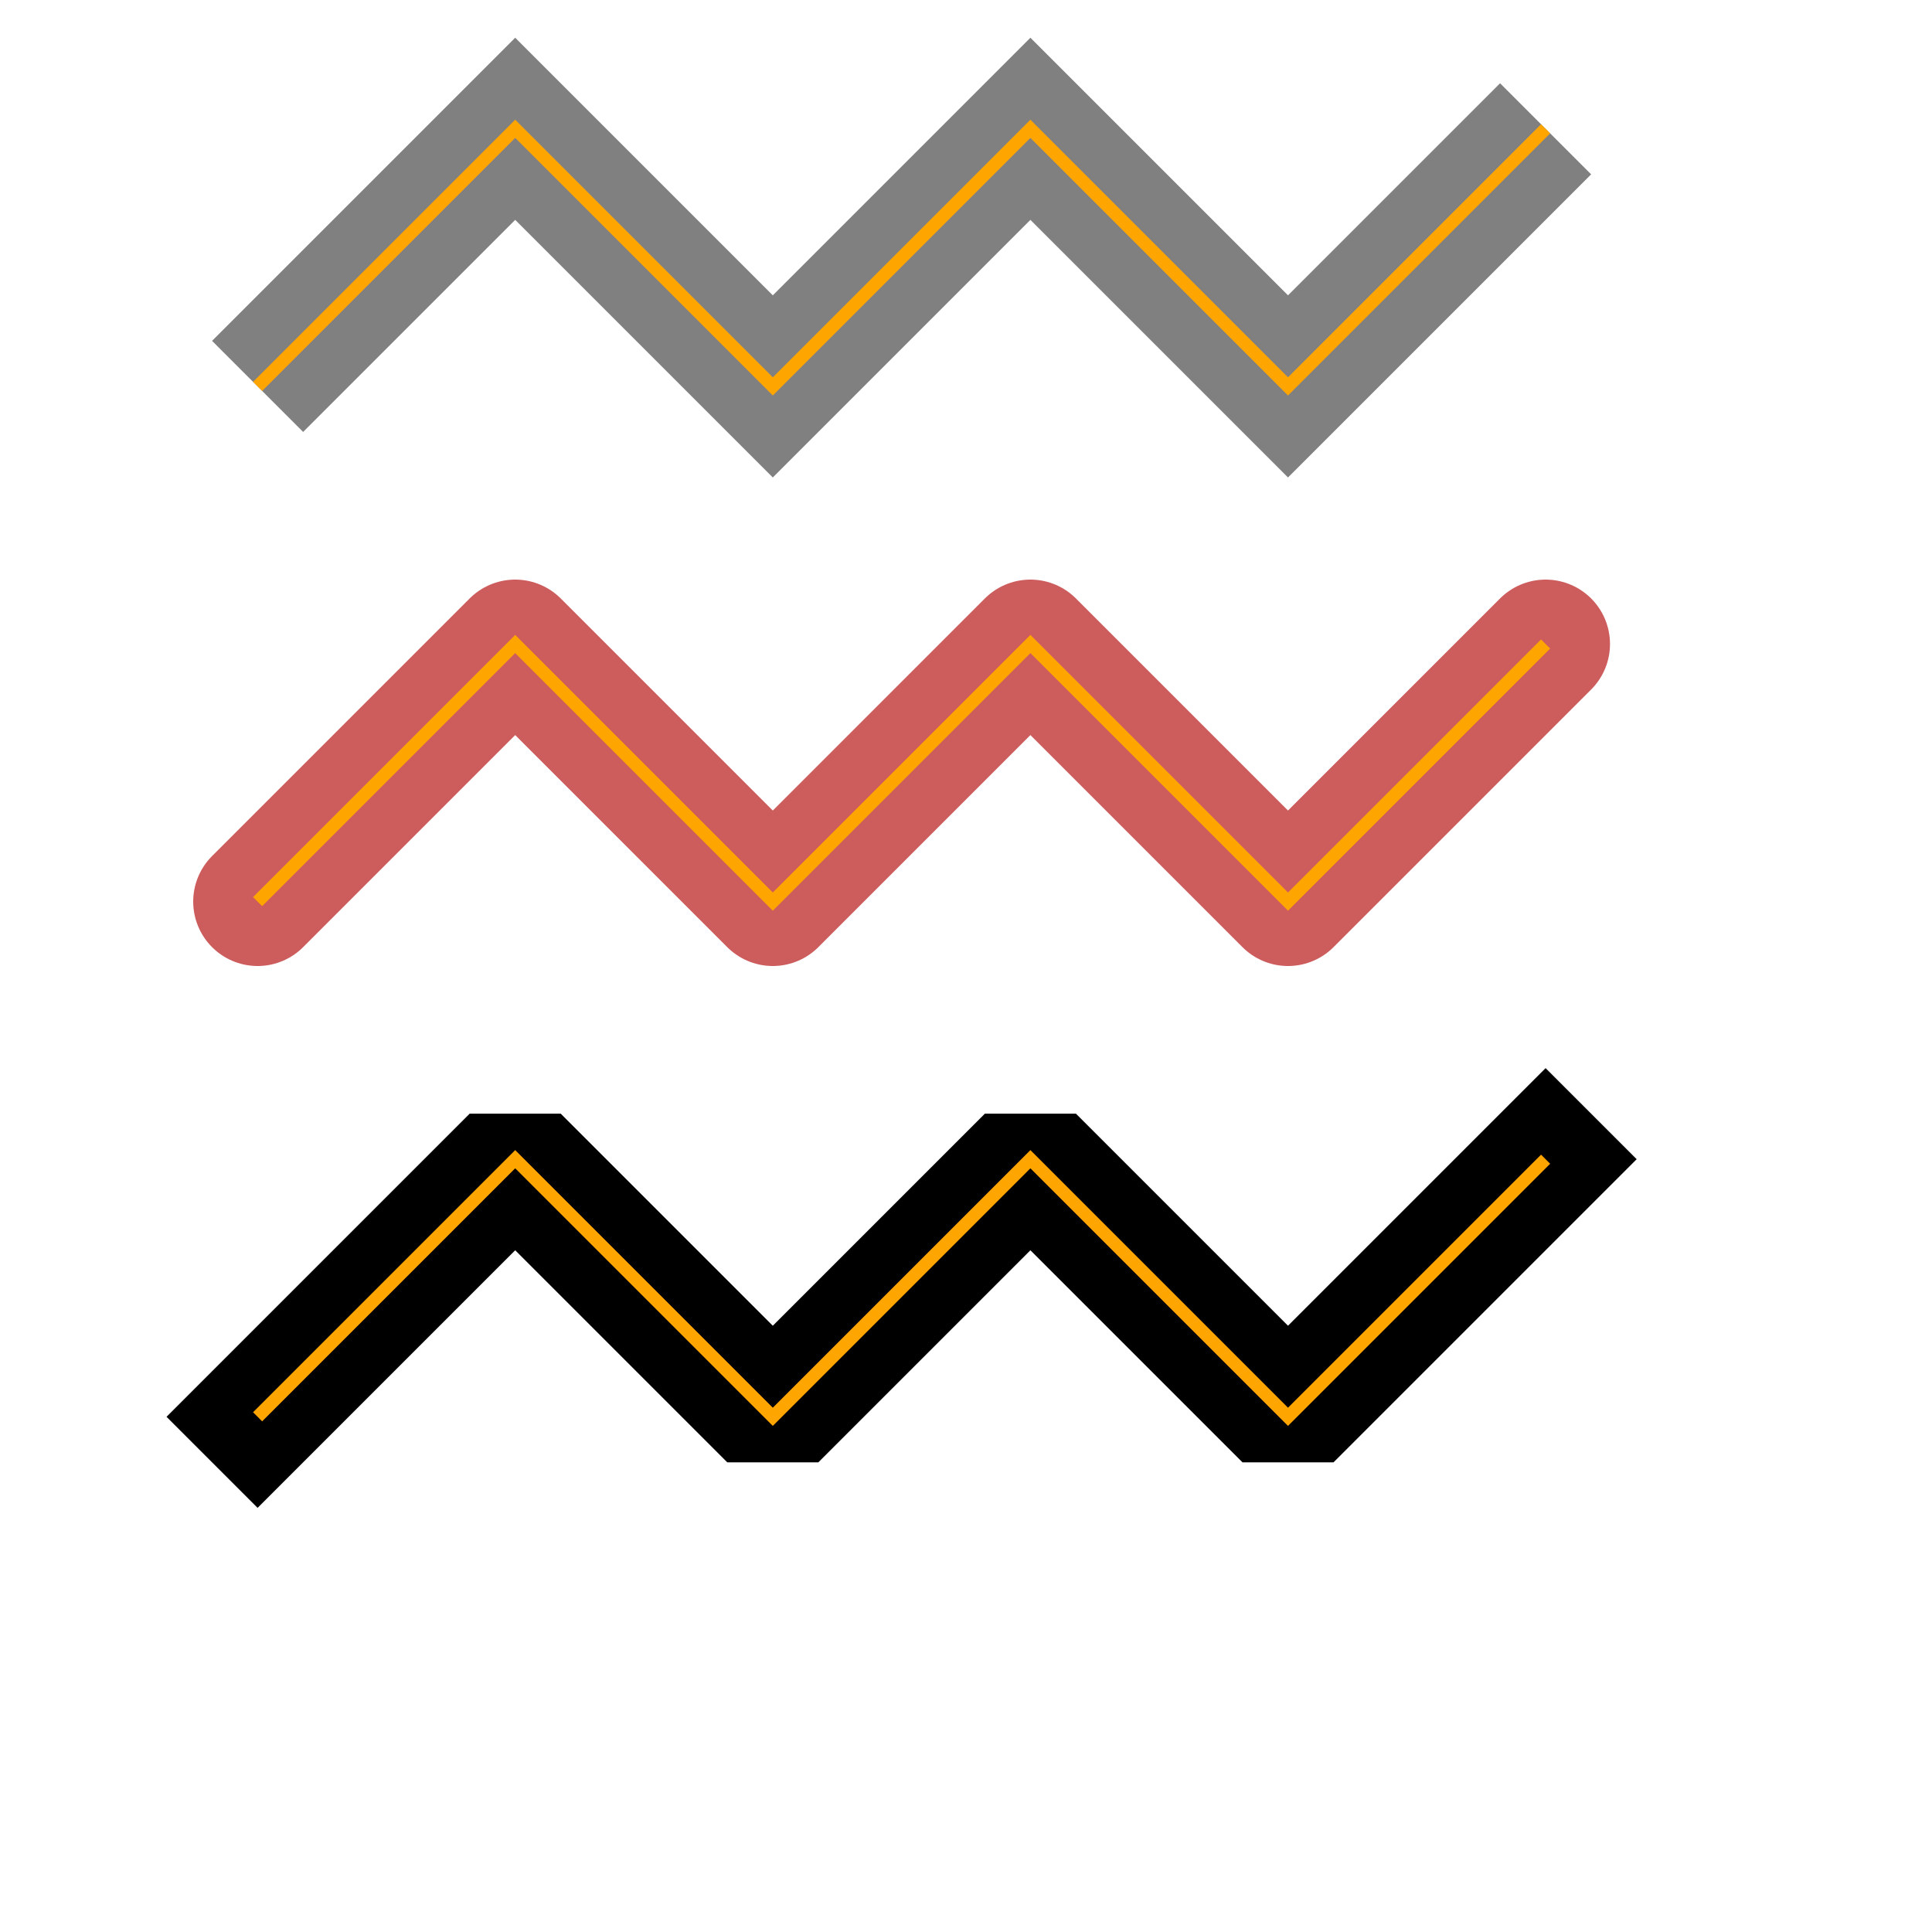
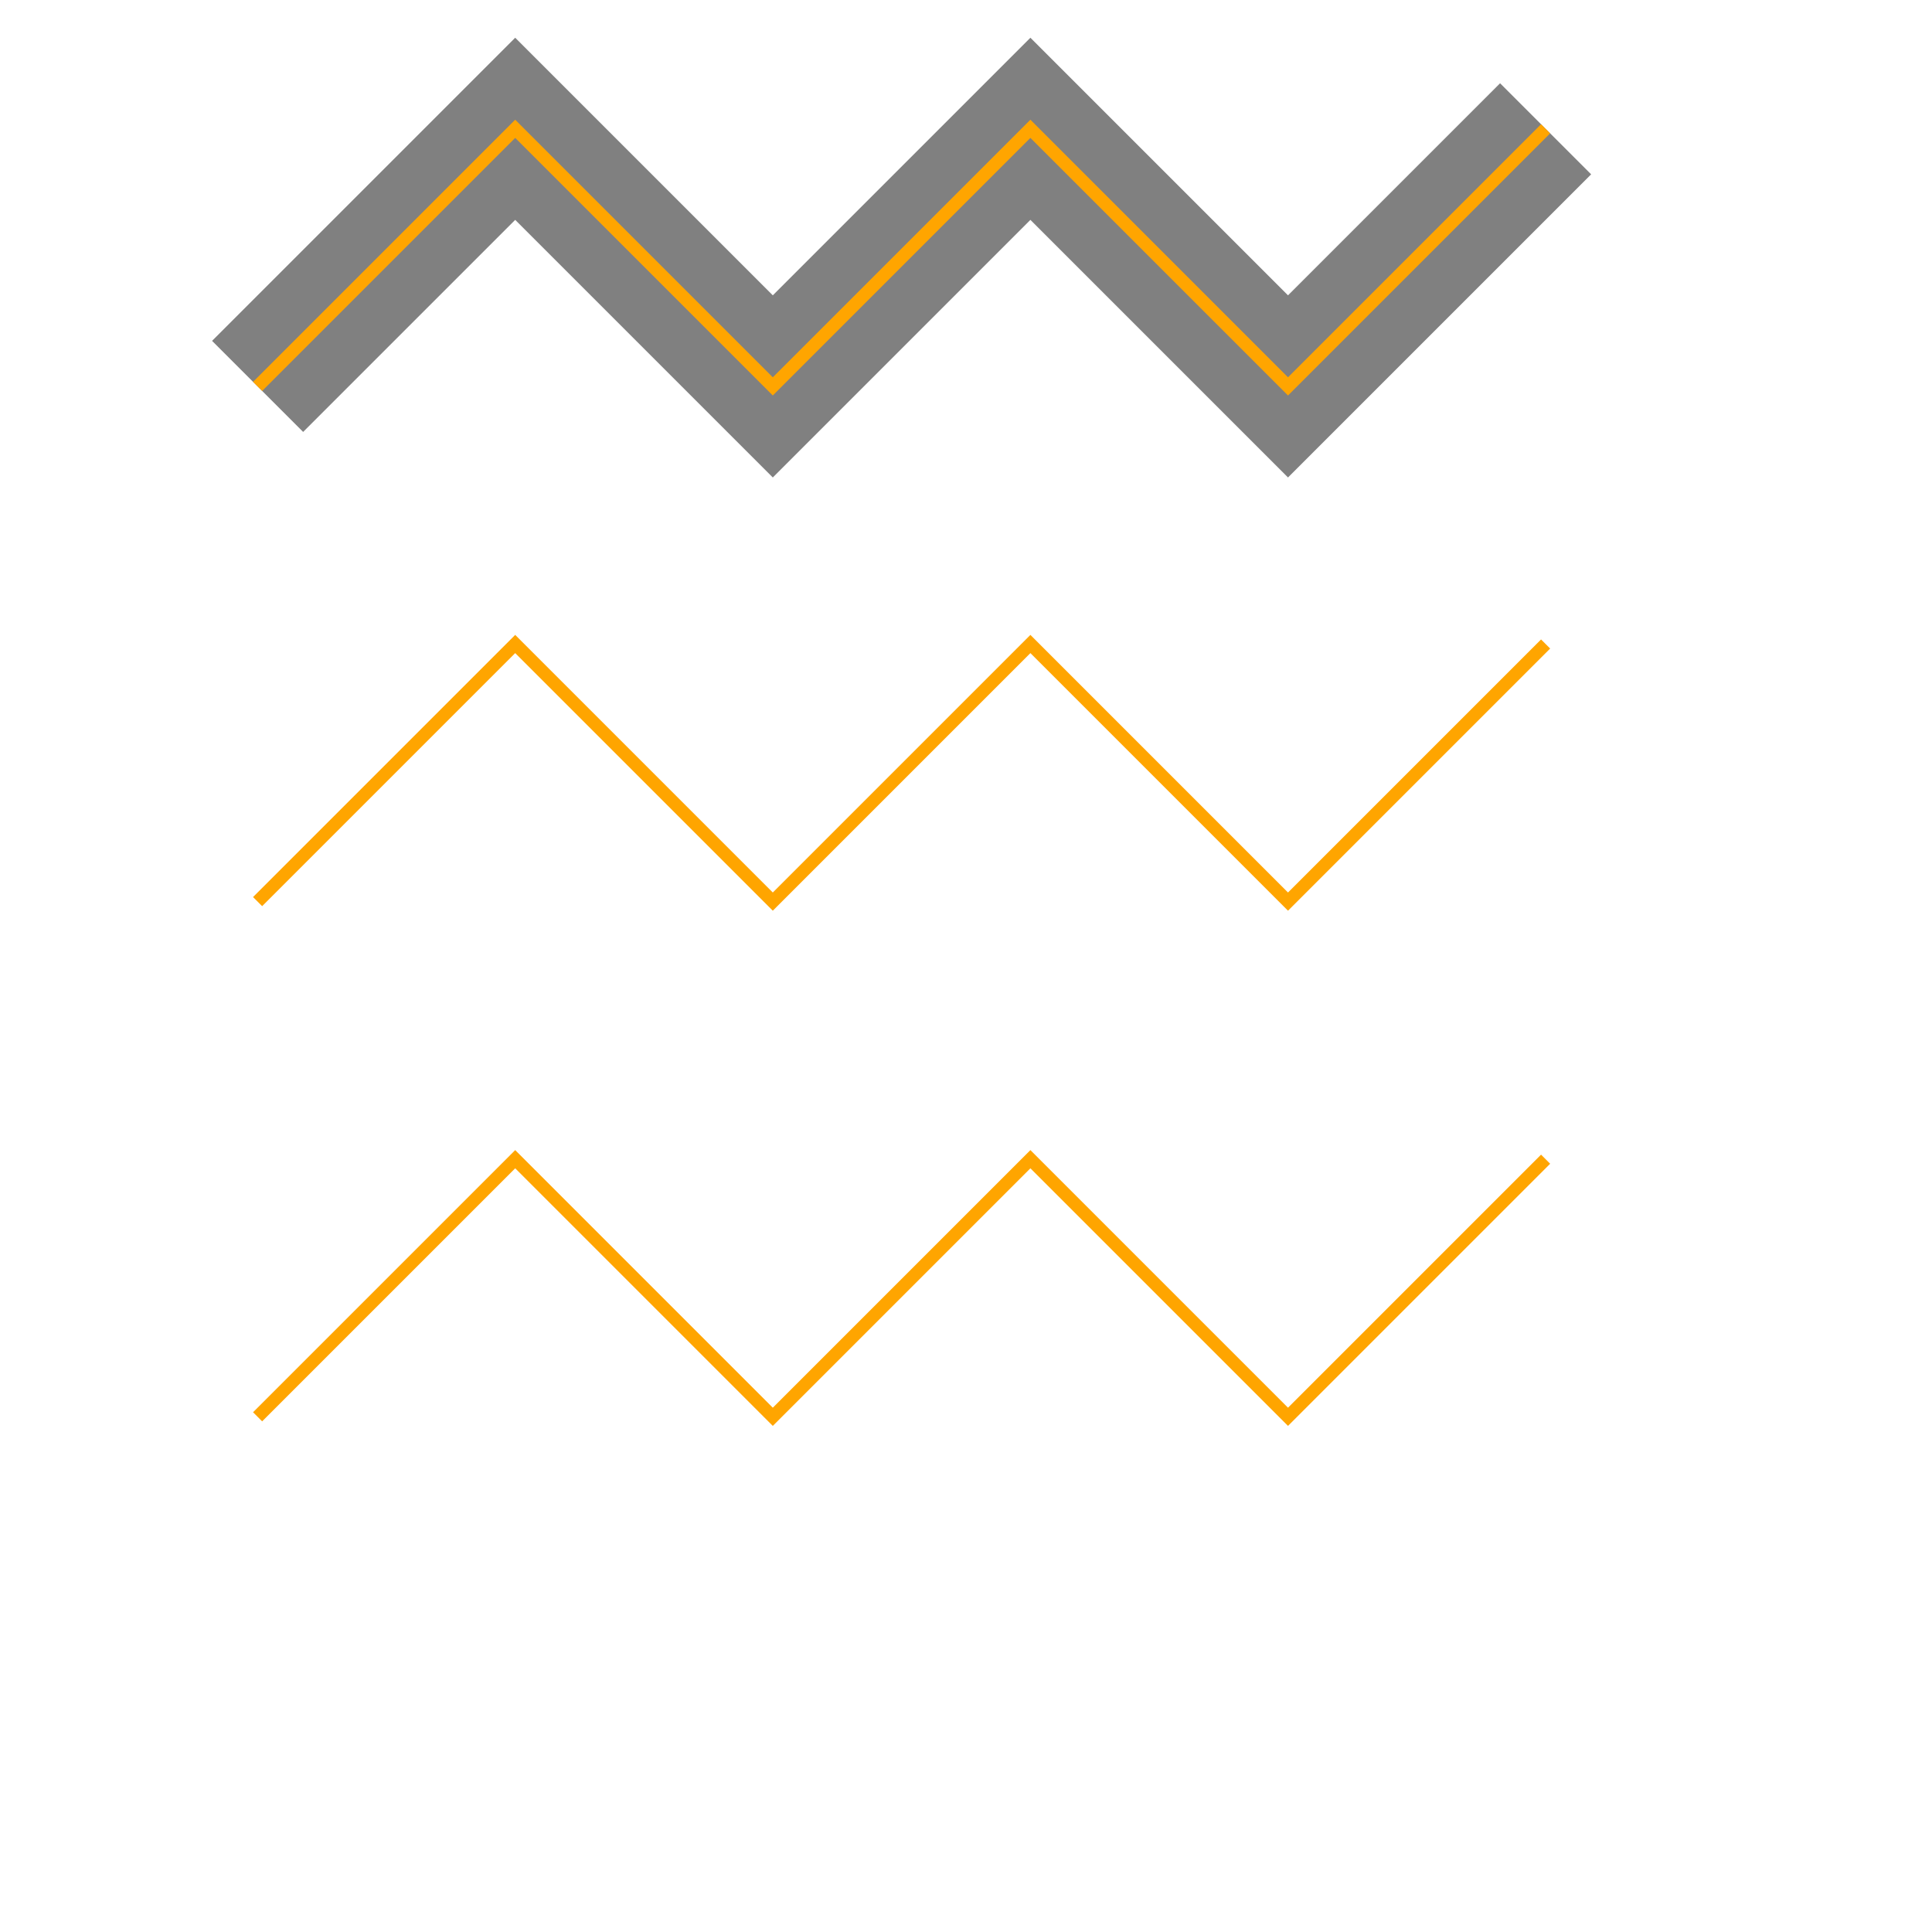
<svg xmlns="http://www.w3.org/2000/svg" width="300" height="300">
  <g stroke-width="20" fill="none">
    <polyline points="40 60 80 20 120 60 160 20 200 60 240 20" stroke="grey" stroke-linecap="butt" stroke-linejoin="miter" />
-     <polyline points="40 140 80 100 120 140 160 100 200 140 240 100" stroke="#CD5C5C" stroke-linecap="round" stroke-linejoin="round" />
-     <polyline points="40 220 80 180 120 220 160 180 200 220 240 180" stroke="black" stroke-linecap="square" stroke-linejoin="bevel" />
  </g>
  <g fill="none" stroke="orange" stroke-width="2">
    <polyline points="40 60 80 20 120 60 160 20 200 60 240 20" />
    <polyline points="40 140 80 100 120 140 160 100 200 140 240 100" />
    <polyline points="40 220 80 180 120 220 160 180 200 220 240 180" />
  </g>
</svg>